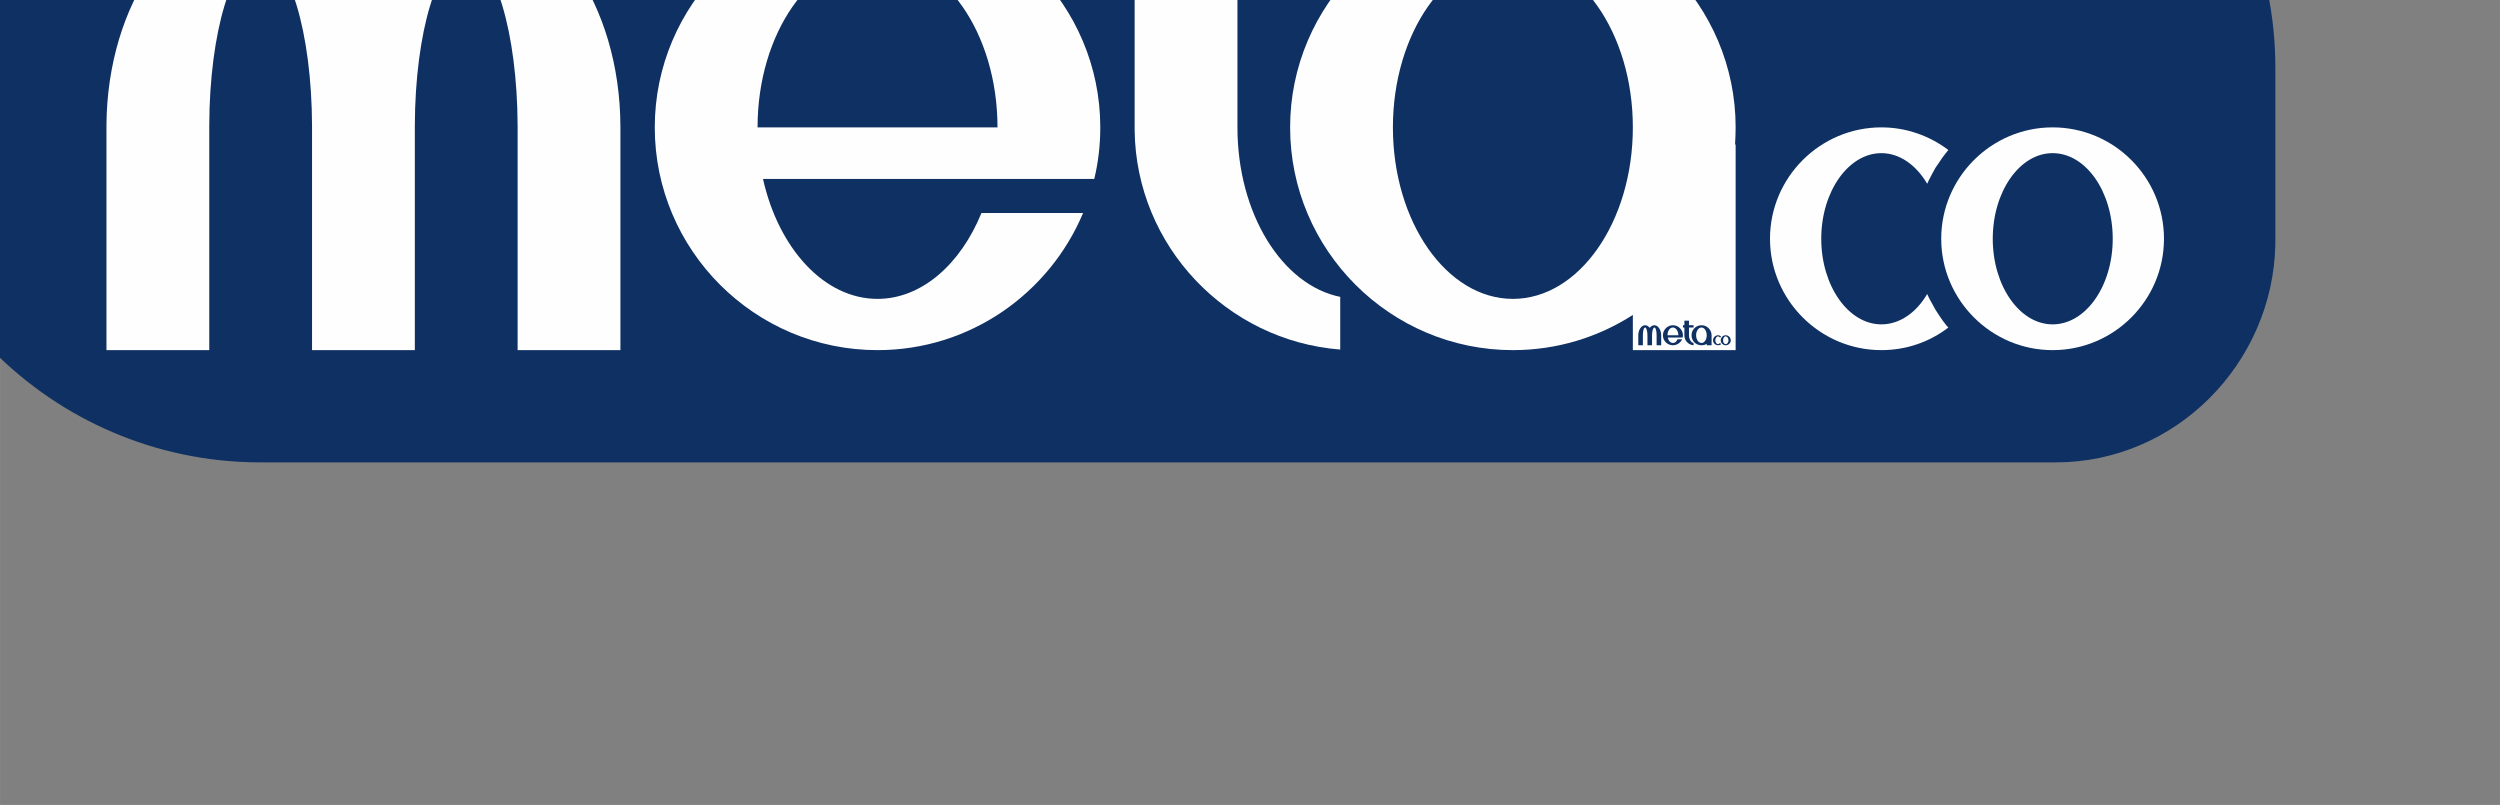
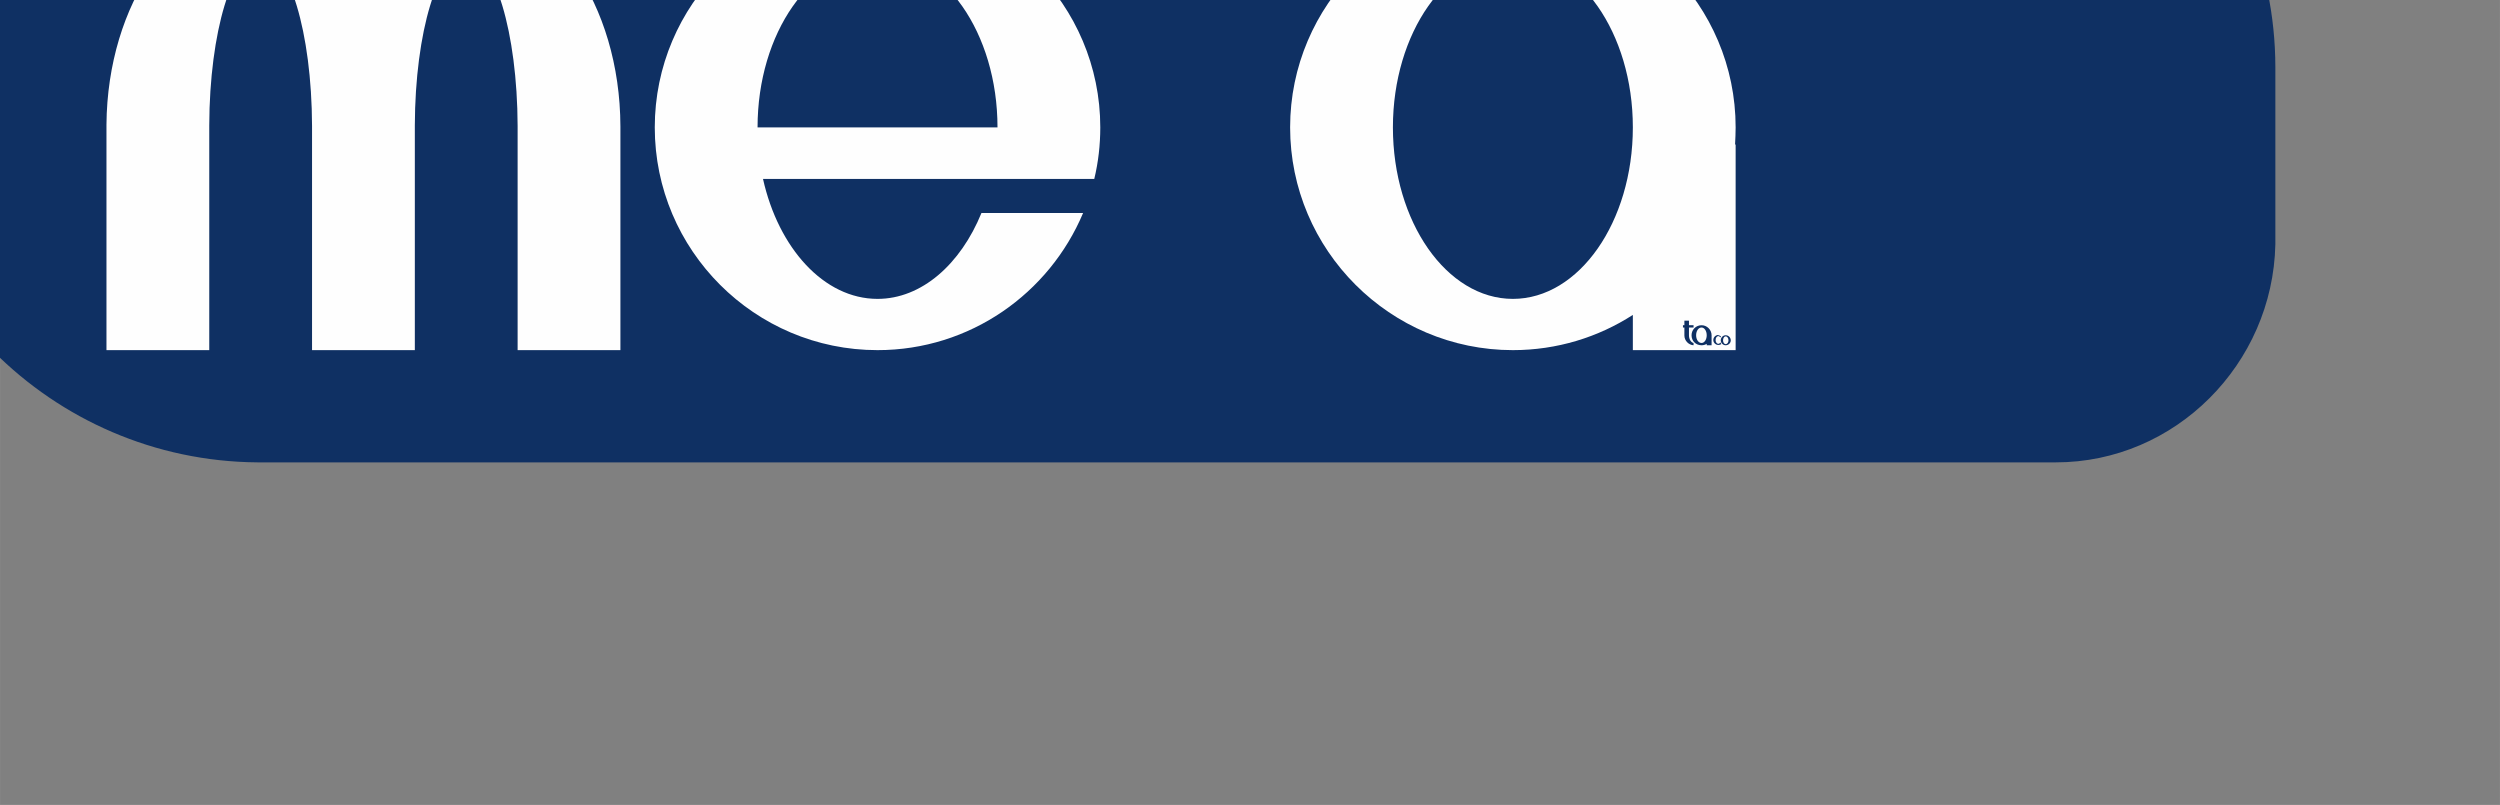
<svg xmlns="http://www.w3.org/2000/svg" id="svg1741" version="1.1" viewBox="0 0 69.85 22.49" height="85" width="264">
  <rect x="0" y="0" width="69.85" height="22.49" fill="#808080" stroke="none" />
  <defs id="defs1735" />
  <g transform="translate(-58.777,-125.446)" id="layer1">
    <g id="g587" style="clip-rule:evenodd;fill-rule:evenodd;image-rendering:optimizeQuality;shape-rendering:geometricPrecision;text-rendering:geometricPrecision" transform="matrix(0.008,0,0,0.008,-16.233,-79.675)">
      <path class="fil26" d="m 16556,27255 c 418,0 758,-344 767,-761 v 0 -18 -600 -2 0 c -1,-719 -586,-1306 -1306,-1312 -3,0 -7,0 -10,0 0,0 0,0 0,0 v 0 c -1,0 -2,0 -2,0 H 9737 c -417,0 -758,344 -767,762 v 0 18 601 c 0,720 586,1307 1306,1312 2,0 4,0 6,0 0,0 0,0 0,0 h 4 v 0 z" id="path559" style="fill:#0f3063" />
-       <path class="fil0" d="m 16545,26085 c 215,0 389,175 389,389 0,214 -174,389 -389,389 -214,0 -389,-175 -389,-389 0,-214 175,-389 389,-389 z m 0,90 c 116,0 210,134 210,299 0,165 -94,299 -210,299 -115,0 -209,-134 -209,-299 0,-165 94,-299 209,-299 z" id="path561" style="fill:#fefefe" />
-       <path class="fil0" d="m 15947,26085 c 88,0 169,30 234,79 l -5,6 -14,18 -13,19 -13,19 -11,20 -11,21 -7,15 c -38,-65 -96,-107 -160,-107 -115,0 -210,134 -210,299 0,165 95,299 210,299 64,0 122,-41 160,-106 l 7,15 11,20 11,20 13,20 13,19 14,18 5,5 c -65,50 -146,79 -234,79 -214,0 -389,-175 -389,-389 0,-214 175,-389 389,-389 z" id="path563" style="fill:#fefefe" />
      <path class="fil0" d="m 10286,25307 c 138,0 264,75 359,199 96,-124 222,-199 360,-199 296,0 537,348 538,775 0,1 0,2 0,3 v 778 h -359 v -778 c 0,-2 0,-3 0,-5 -1,-327 -81,-593 -179,-593 -99,0 -179,265 -180,591 0,2 0,5 0,7 v 778 h -359 v -778 c 0,-2 0,-3 0,-5 -1,-327 -81,-593 -180,-593 -98,0 -178,265 -179,591 0,2 0,5 0,7 v 778 h -359 v -778 c 0,-3 0,-6 0,-9 3,-424 244,-769 538,-769 z" id="path565" style="fill:#fefefe" />
      <path class="fil0" d="m 12022,26085 h 838 c 0,-330 -188,-598 -419,-598 -231,0 -419,268 -419,598 z m 1134,180 h -1115 c 54,242 213,419 400,419 154,0 290,-121 363,-300 h 355 c -118,281 -395,479 -718,479 -429,0 -778,-349 -778,-778 0,-428 349,-778 778,-778 429,0 778,350 778,778 0,62 -7,122 -21,180 z" id="path567" style="fill:#fefefe" />
-       <path class="fil0" d="m 13339,26096 c 5,403 321,734 718,765 v -184 c -203,-41 -359,-291 -359,-592 v -598 h 359 v -180 h -359 v -359 h -359 v 359 h -120 v 180 h 120 z" id="path569" style="fill:#fefefe" />
      <path class="fil0" d="m 14660,25307 c 429,0 778,350 778,778 0,20 -1,40 -2,60 h 2 v 718 h -359 v -123 c -121,78 -265,123 -419,123 -428,0 -778,-349 -778,-778 0,-428 350,-778 778,-778 z m 0,180 c 231,0 419,268 419,598 0,330 -188,599 -419,599 -231,0 -419,-269 -419,-599 0,-330 188,-598 419,-598 z" id="path571" style="fill:#fefefe" />
      <g id="g585">
        <path class="fil26" d="m 15403,26811 c 10,0 18,8 18,18 0,9 -8,17 -18,17 -9,0 -17,-8 -17,-17 0,-10 8,-18 17,-18 z m 0,4 c 6,0 10,6 10,14 0,7 -4,13 -10,13 -5,0 -9,-6 -9,-13 0,-8 4,-14 9,-14 z" id="path573" style="fill:#0f3063" />
-         <path class="fil26" d="m 15377,26811 c 3,0 7,2 10,4 v 0 l -1,1 v 1 l -1,1 v 0 l -1,1 v 1 c -2,-3 -5,-5 -7,-5 -6,0 -10,6 -10,14 0,7 4,13 10,13 2,0 5,-2 7,-5 v 1 l 1,1 v 1 l 1,1 v 1 h 1 v 1 c -3,2 -7,3 -10,3 -10,0 -18,-8 -18,-17 0,-10 8,-18 18,-18 z" id="path575" style="fill:#0f3063" />
-         <path class="fil26" d="m 15122,26776 c 6,0 12,4 16,9 4,-5 10,-9 16,-9 13,0 24,16 24,35 0,0 0,0 0,0 v 35 h -16 v -35 c 0,0 0,0 0,0 0,-15 -3,-27 -8,-27 -4,0 -8,12 -8,27 0,0 0,0 0,0 v 35 h -16 v -35 c 0,0 0,0 0,0 0,-15 -4,-27 -8,-27 -5,0 -8,12 -8,27 0,0 0,0 0,0 v 35 h -16 v -35 c 0,0 0,0 0,0 0,-19 11,-35 24,-35 z" id="path577" style="fill:#0f3063" />
-         <path class="fil26" d="m 15200,26811 h 38 c 0,-15 -9,-27 -19,-27 -11,0 -19,12 -19,27 z m 51,8 h -50 c 2,11 9,19 18,19 7,0 13,-5 16,-13 h 16 c -5,12 -18,21 -32,21 -19,0 -35,-15 -35,-35 0,-19 16,-35 35,-35 19,0 35,16 35,35 0,3 -1,6 -1,8 z" id="path579" style="fill:#0f3063" />
+         <path class="fil26" d="m 15377,26811 c 3,0 7,2 10,4 v 0 l -1,1 v 1 v 0 l -1,1 v 1 c -2,-3 -5,-5 -7,-5 -6,0 -10,6 -10,14 0,7 4,13 10,13 2,0 5,-2 7,-5 v 1 l 1,1 v 1 l 1,1 v 1 h 1 v 1 c -3,2 -7,3 -10,3 -10,0 -18,-8 -18,-17 0,-10 8,-18 18,-18 z" id="path575" style="fill:#0f3063" />
        <path class="fil26" d="m 15259,26812 c 0,18 15,33 32,34 v -8 c -9,-2 -16,-13 -16,-27 v -27 h 16 v -8 h -16 v -16 h -16 v 16 h -5 v 8 h 5 z" id="path581" style="fill:#0f3063" />
        <path class="fil26" d="m 15319,26776 c 19,0 35,16 35,35 0,1 0,2 0,3 v 0 32 h -17 v -5 c -5,3 -11,5 -18,5 -20,0 -35,-15 -35,-35 0,-19 15,-35 35,-35 z m 0,8 c 10,0 18,12 18,27 0,15 -8,27 -18,27 -11,0 -19,-12 -19,-27 0,-15 8,-27 19,-27 z" id="path583" style="fill:#0f3063" />
      </g>
    </g>
  </g>
</svg>